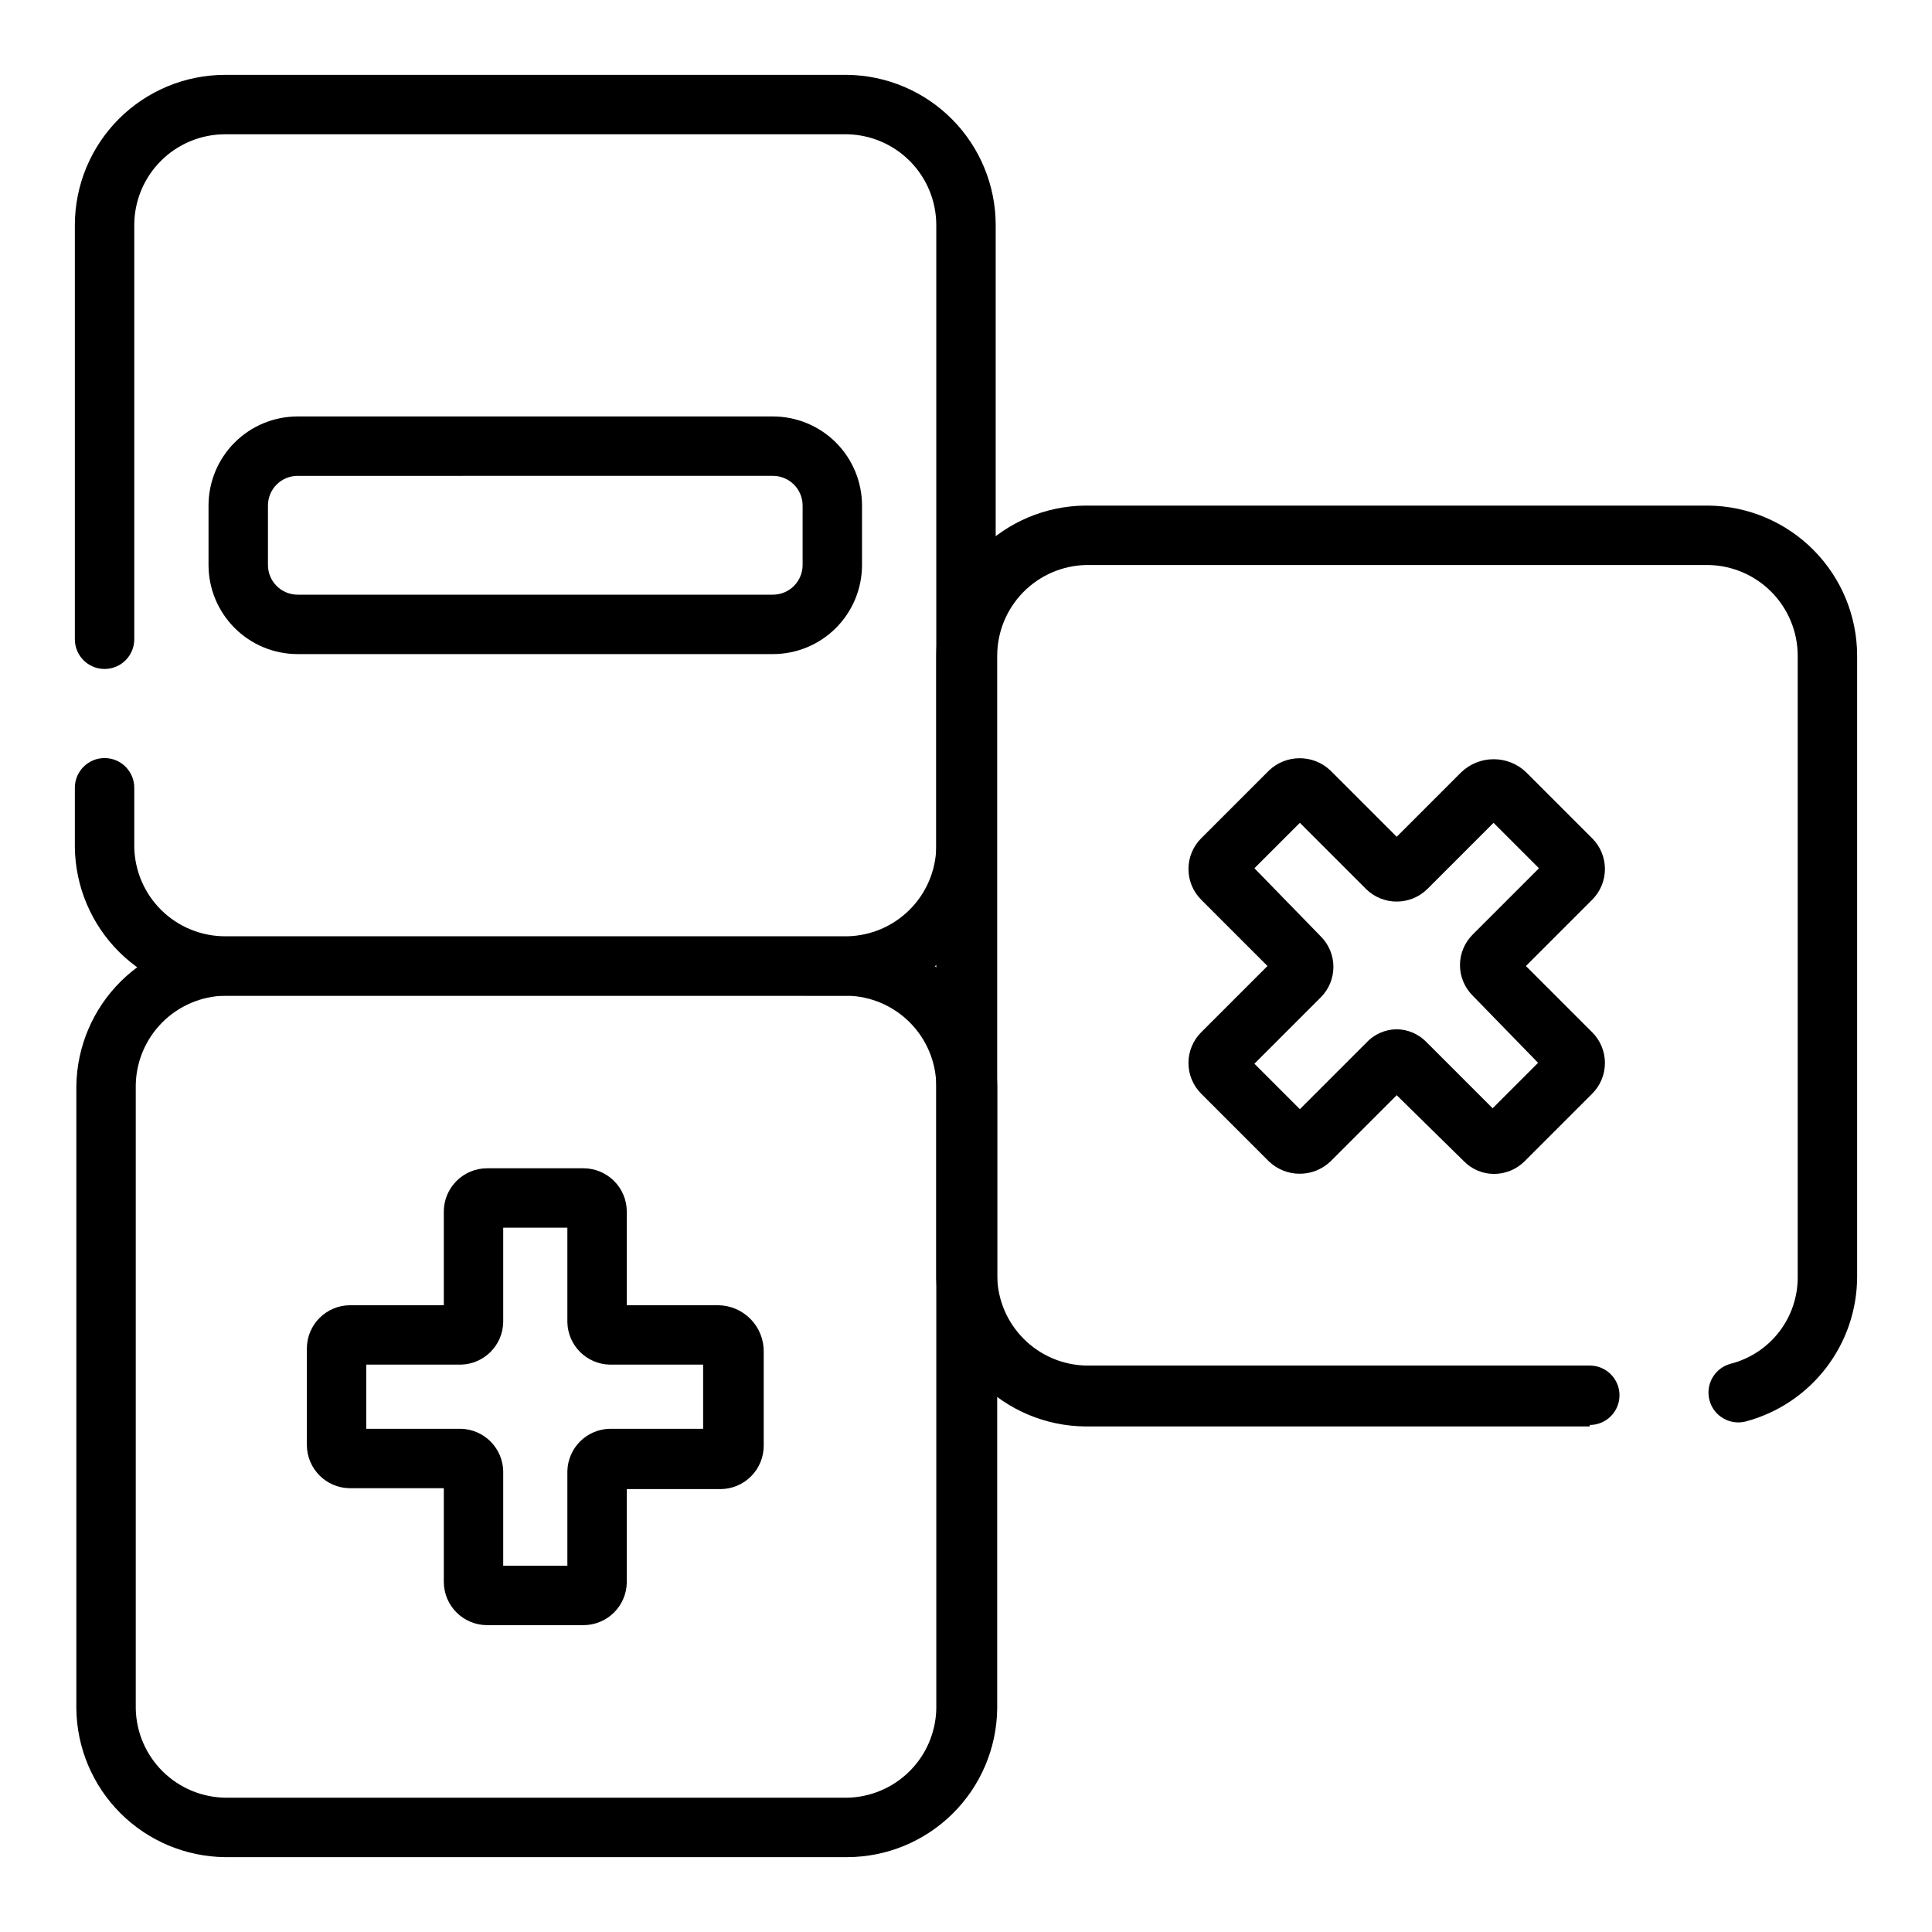
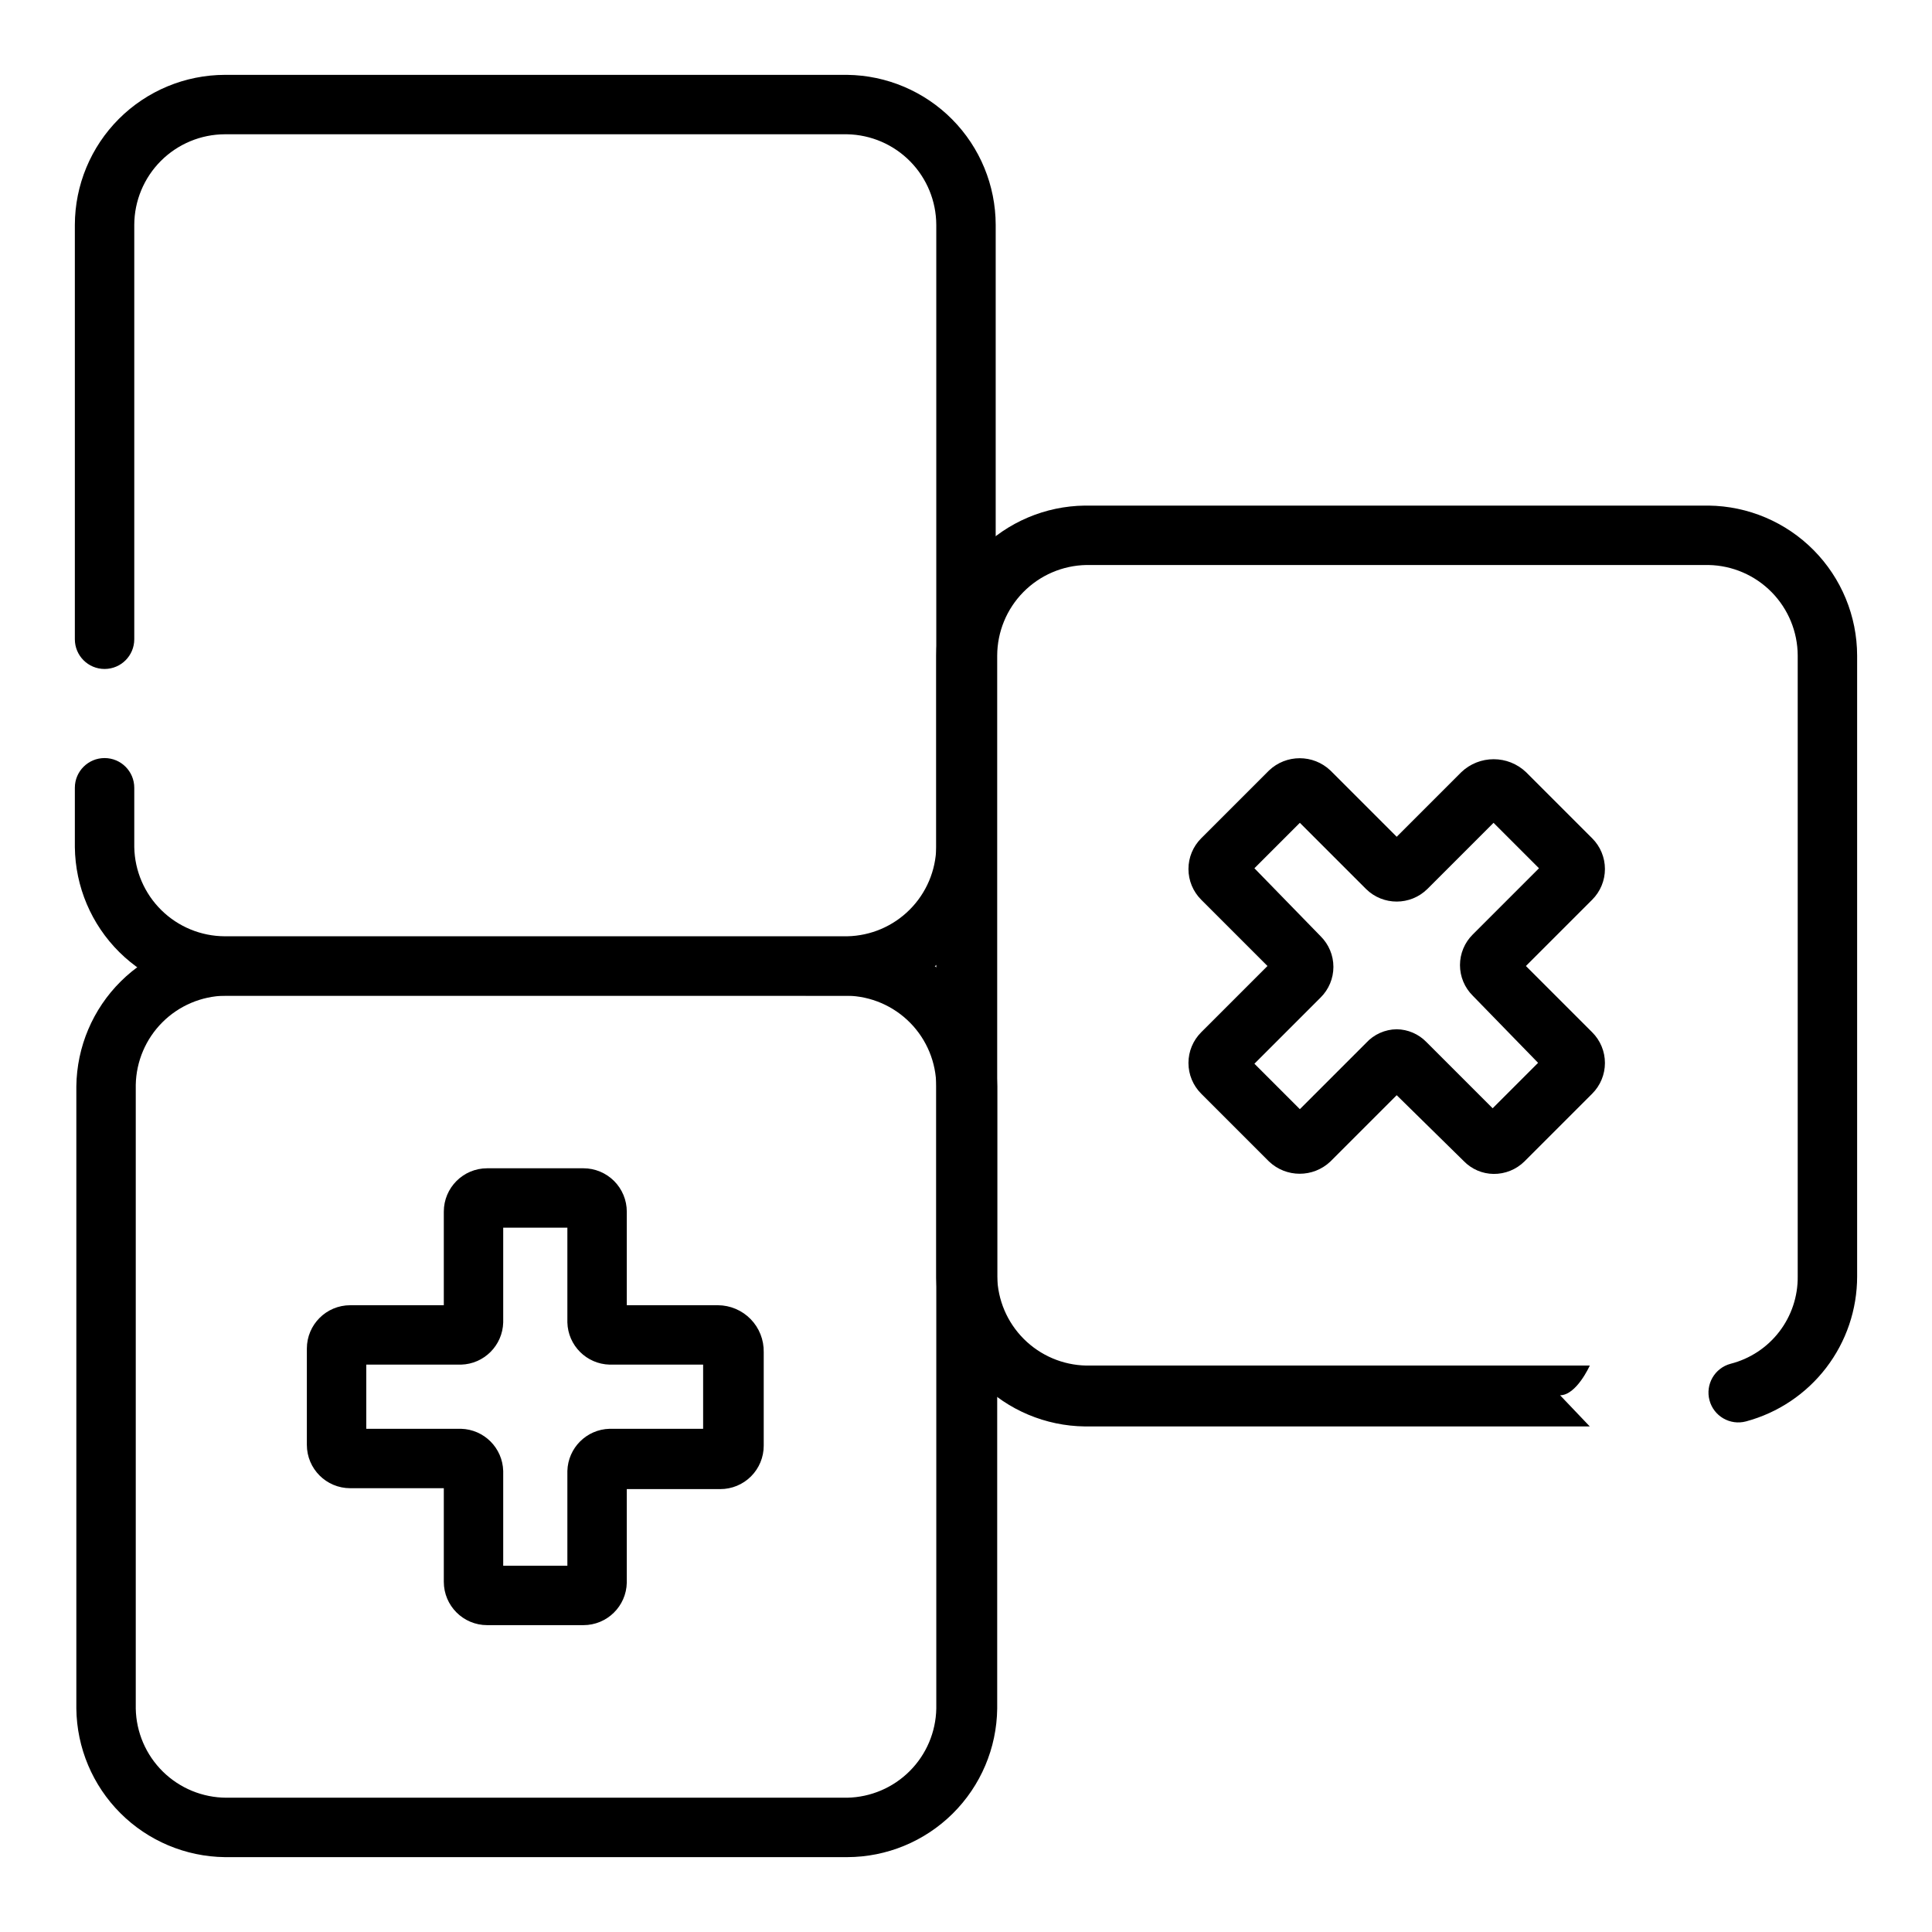
<svg xmlns="http://www.w3.org/2000/svg" fill="#000000" width="800px" height="800px" version="1.1" viewBox="144 144 512 512">
  <g>
    <path d="m298.61 574.68h-25.504c-6.348 0-11.492-5.148-11.492-11.492v-24.797h-24.797c-6.348 0-11.496-5.148-11.496-11.496v-25.504c0-6.348 5.148-11.492 11.496-11.492h24.797v-24.797c0-6.348 5.144-11.496 11.492-11.496h25.504c3.051 0 5.973 1.211 8.129 3.367s3.367 5.078 3.367 8.129v24.797h24.168-0.004c3.266 0.02 6.383 1.348 8.664 3.684 2.277 2.336 3.523 5.488 3.461 8.754v24.797c0 3.047-1.211 5.969-3.367 8.125s-5.078 3.367-8.125 3.367h-24.797v24.797c-0.129 6.254-5.238 11.258-11.496 11.258zm-21.254-15.742h17.004v-25.113c0.164-6.106 5.074-11.016 11.18-11.18h24.797v-17.004h-24.797c-6.106-0.164-11.016-5.074-11.18-11.18v-25.109h-17.004v25.109c-0.164 6.106-5.074 11.016-11.176 11.18h-25.113v17.004h25.113c6.102 0.164 11.012 5.074 11.176 11.18z" />
    <path d="m368.51 636.16h-164.92c-10.398-0.125-20.34-4.309-27.695-11.664-7.356-7.356-11.539-17.297-11.664-27.695v-164.92c0.125-10.469 4.367-20.465 11.805-27.832 7.441-7.367 17.48-11.508 27.949-11.527h164.53c10.469 0.02 20.508 4.16 27.949 11.527 7.438 7.367 11.68 17.363 11.805 27.832v164.92c-0.125 10.469-4.367 20.465-11.805 27.832-7.441 7.367-17.48 11.508-27.949 11.527zm-164.92-228.29c-6.223 0.121-12.16 2.648-16.562 7.051s-6.93 10.34-7.051 16.566v165.31c0.121 6.293 2.703 12.285 7.191 16.699s10.523 6.894 16.816 6.914h164.53c6.223-0.121 12.16-2.648 16.562-7.051 4.406-4.402 6.93-10.34 7.051-16.562v-164.92c-0.02-6.293-2.5-12.328-6.914-16.816-4.414-4.488-10.406-7.07-16.699-7.191z" />
    <path d="m368.51 407.87h-164.92c-10.469-0.02-20.508-4.16-27.949-11.527-7.438-7.367-11.68-17.363-11.805-27.832v-15.746c0-4.348 3.527-7.871 7.875-7.871 4.348 0 7.871 3.523 7.871 7.871v15.746c0.125 6.293 2.703 12.285 7.191 16.699 4.488 4.414 10.523 6.894 16.816 6.914h164.92c6.223-0.121 12.16-2.644 16.562-7.051 4.406-4.402 6.93-10.34 7.051-16.562v-164.92c-0.02-6.293-2.5-12.328-6.914-16.816-4.414-4.488-10.406-7.066-16.699-7.191h-164.92c-6.359 0.02-12.453 2.559-16.953 7.055-4.496 4.5-7.035 10.594-7.055 16.953v109.82c0 4.348-3.523 7.871-7.871 7.871-4.348 0-7.875-3.523-7.875-7.871v-109.82c0.023-10.535 4.219-20.633 11.668-28.086 7.453-7.449 17.551-11.645 28.086-11.668h164.92c10.469 0.125 20.465 4.367 27.832 11.805 7.367 7.441 11.508 17.48 11.527 27.949v164.92c-0.125 10.398-4.309 20.34-11.664 27.695s-17.297 11.539-27.695 11.664z" />
-     <path d="m348.83 317.34h-125.95c-6.266 0-12.27-2.488-16.699-6.918-4.43-4.43-6.918-10.438-6.918-16.699v-15.746c0-6.262 2.488-12.27 6.918-16.699 4.43-4.426 10.434-6.914 16.699-6.914h125.95c6.262 0 12.27 2.488 16.699 6.914 4.426 4.43 6.914 10.438 6.914 16.699v15.746c0 6.262-2.488 12.27-6.914 16.699-4.43 4.43-10.438 6.918-16.699 6.918zm-125.95-47.23v-0.004c-4.348 0-7.871 3.523-7.871 7.871v15.746c0 2.086 0.828 4.09 2.305 5.566 1.477 1.477 3.477 2.305 5.566 2.305h125.95c2.086 0 4.09-0.828 5.566-2.305 1.473-1.477 2.305-3.481 2.305-5.566v-15.746c0-2.086-0.832-4.09-2.305-5.566-1.477-1.473-3.481-2.305-5.566-2.305z" />
    <path d="m539.8 455.1c-2.969-0.035-5.801-1.254-7.871-3.383l-17.789-17.477-17.555 17.555c-4.562 4.348-11.734 4.348-16.297 0l-17.949-17.949c-2.168-2.156-3.387-5.09-3.387-8.148 0-3.059 1.219-5.988 3.387-8.145l17.555-17.555-17.555-17.555c-2.168-2.16-3.387-5.09-3.387-8.148s1.219-5.992 3.387-8.148l17.949-17.949c4.562-4.348 11.734-4.348 16.297 0l17.555 17.555 17.082-17.082c4.812-4.629 12.422-4.629 17.238 0l17.477 17.477c2.168 2.156 3.387 5.09 3.387 8.148s-1.219 5.988-3.387 8.148l-17.555 17.555 17.555 17.555c2.168 2.156 3.387 5.086 3.387 8.145 0 3.059-1.219 5.992-3.387 8.148l-17.949 17.949c-2.18 2.148-5.125 3.336-8.188 3.305zm-25.66-38.336c2.969 0.039 5.801 1.258 7.871 3.387l17.555 17.555 12.043-12.043-17.316-17.793c-2.164-2.144-3.383-5.062-3.383-8.109 0-3.043 1.219-5.965 3.383-8.109l17.555-17.555-12.043-12.043-17.555 17.555h-0.004c-4.5 4.422-11.715 4.422-16.215 0l-17.555-17.555-12.043 12.043 17.555 18.027c2.16 2.144 3.379 5.062 3.379 8.109s-1.219 5.965-3.379 8.109l-17.555 17.555 12.043 12.043 17.555-17.555c2.086-2.273 5.019-3.586 8.109-3.621z" />
-     <path d="m565.31 522.02h-133.82c-10.402-0.125-20.344-4.309-27.699-11.664-7.356-7.356-11.539-17.297-11.664-27.695v-164.92c0.02-10.469 4.164-20.508 11.527-27.949 7.367-7.438 17.367-11.68 27.836-11.805h165.31c10.469 0.125 20.465 4.367 27.832 11.805 7.367 7.441 11.508 17.48 11.527 27.949v164.53c0.004 8.75-2.879 17.258-8.203 24.203-5.32 6.945-12.789 11.941-21.238 14.211-4.219 1.133-8.555-1.371-9.684-5.59-1.129-4.215 1.371-8.551 5.59-9.68 5.129-1.309 9.672-4.297 12.898-8.496 3.227-4.195 4.949-9.355 4.891-14.648v-164.53c-0.02-6.293-2.5-12.328-6.914-16.816s-10.406-7.07-16.699-7.191h-164.92c-6.293 0.121-12.285 2.703-16.699 7.191-4.414 4.488-6.894 10.523-6.914 16.816v164.53c0.121 6.227 2.644 12.16 7.051 16.566 4.402 4.402 10.34 6.93 16.562 7.051h133.43c4.348 0 7.871 3.523 7.871 7.871s-3.523 7.871-7.871 7.871z" />
+     <path d="m565.31 522.02h-133.82c-10.402-0.125-20.344-4.309-27.699-11.664-7.356-7.356-11.539-17.297-11.664-27.695v-164.92c0.02-10.469 4.164-20.508 11.527-27.949 7.367-7.438 17.367-11.68 27.836-11.805h165.31c10.469 0.125 20.465 4.367 27.832 11.805 7.367 7.441 11.508 17.48 11.527 27.949v164.53c0.004 8.75-2.879 17.258-8.203 24.203-5.32 6.945-12.789 11.941-21.238 14.211-4.219 1.133-8.555-1.371-9.684-5.59-1.129-4.215 1.371-8.551 5.59-9.68 5.129-1.309 9.672-4.297 12.898-8.496 3.227-4.195 4.949-9.355 4.891-14.648v-164.53c-0.02-6.293-2.5-12.328-6.914-16.816s-10.406-7.07-16.699-7.191h-164.92c-6.293 0.121-12.285 2.703-16.699 7.191-4.414 4.488-6.894 10.523-6.914 16.816v164.53c0.121 6.227 2.644 12.16 7.051 16.566 4.402 4.402 10.34 6.93 16.562 7.051h133.43s-3.523 7.871-7.871 7.871z" />
  </g>
</svg>